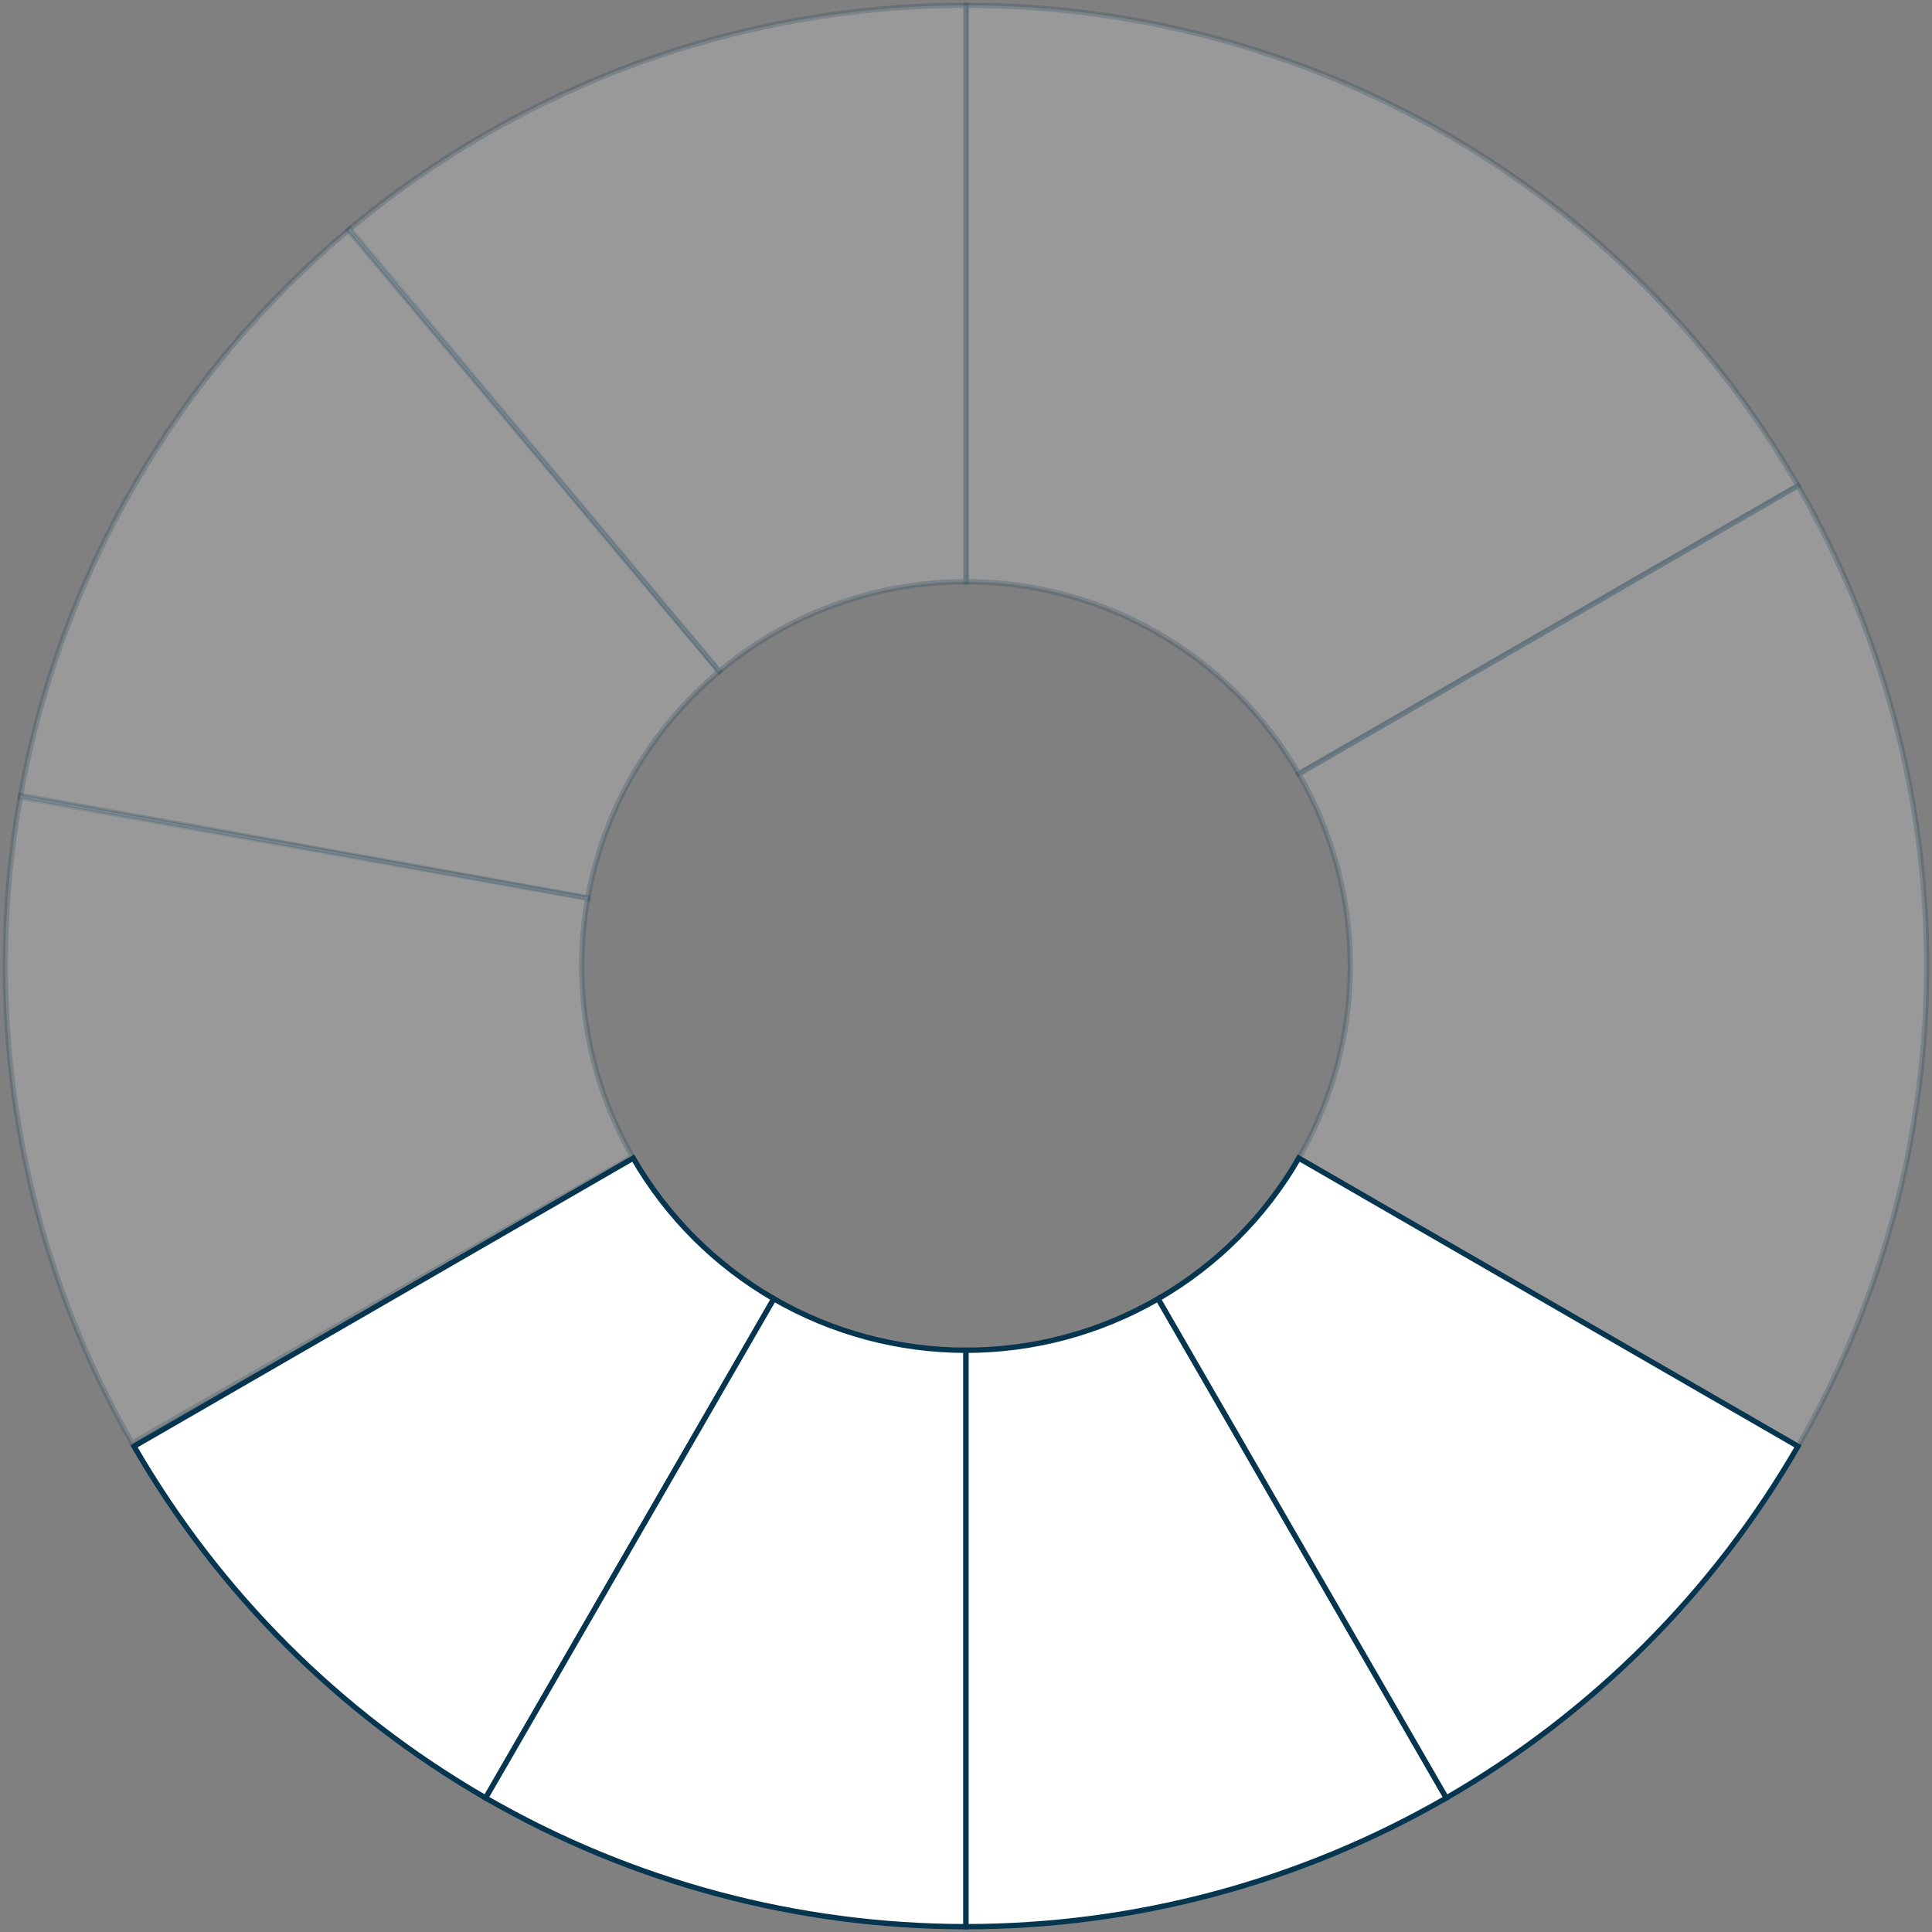
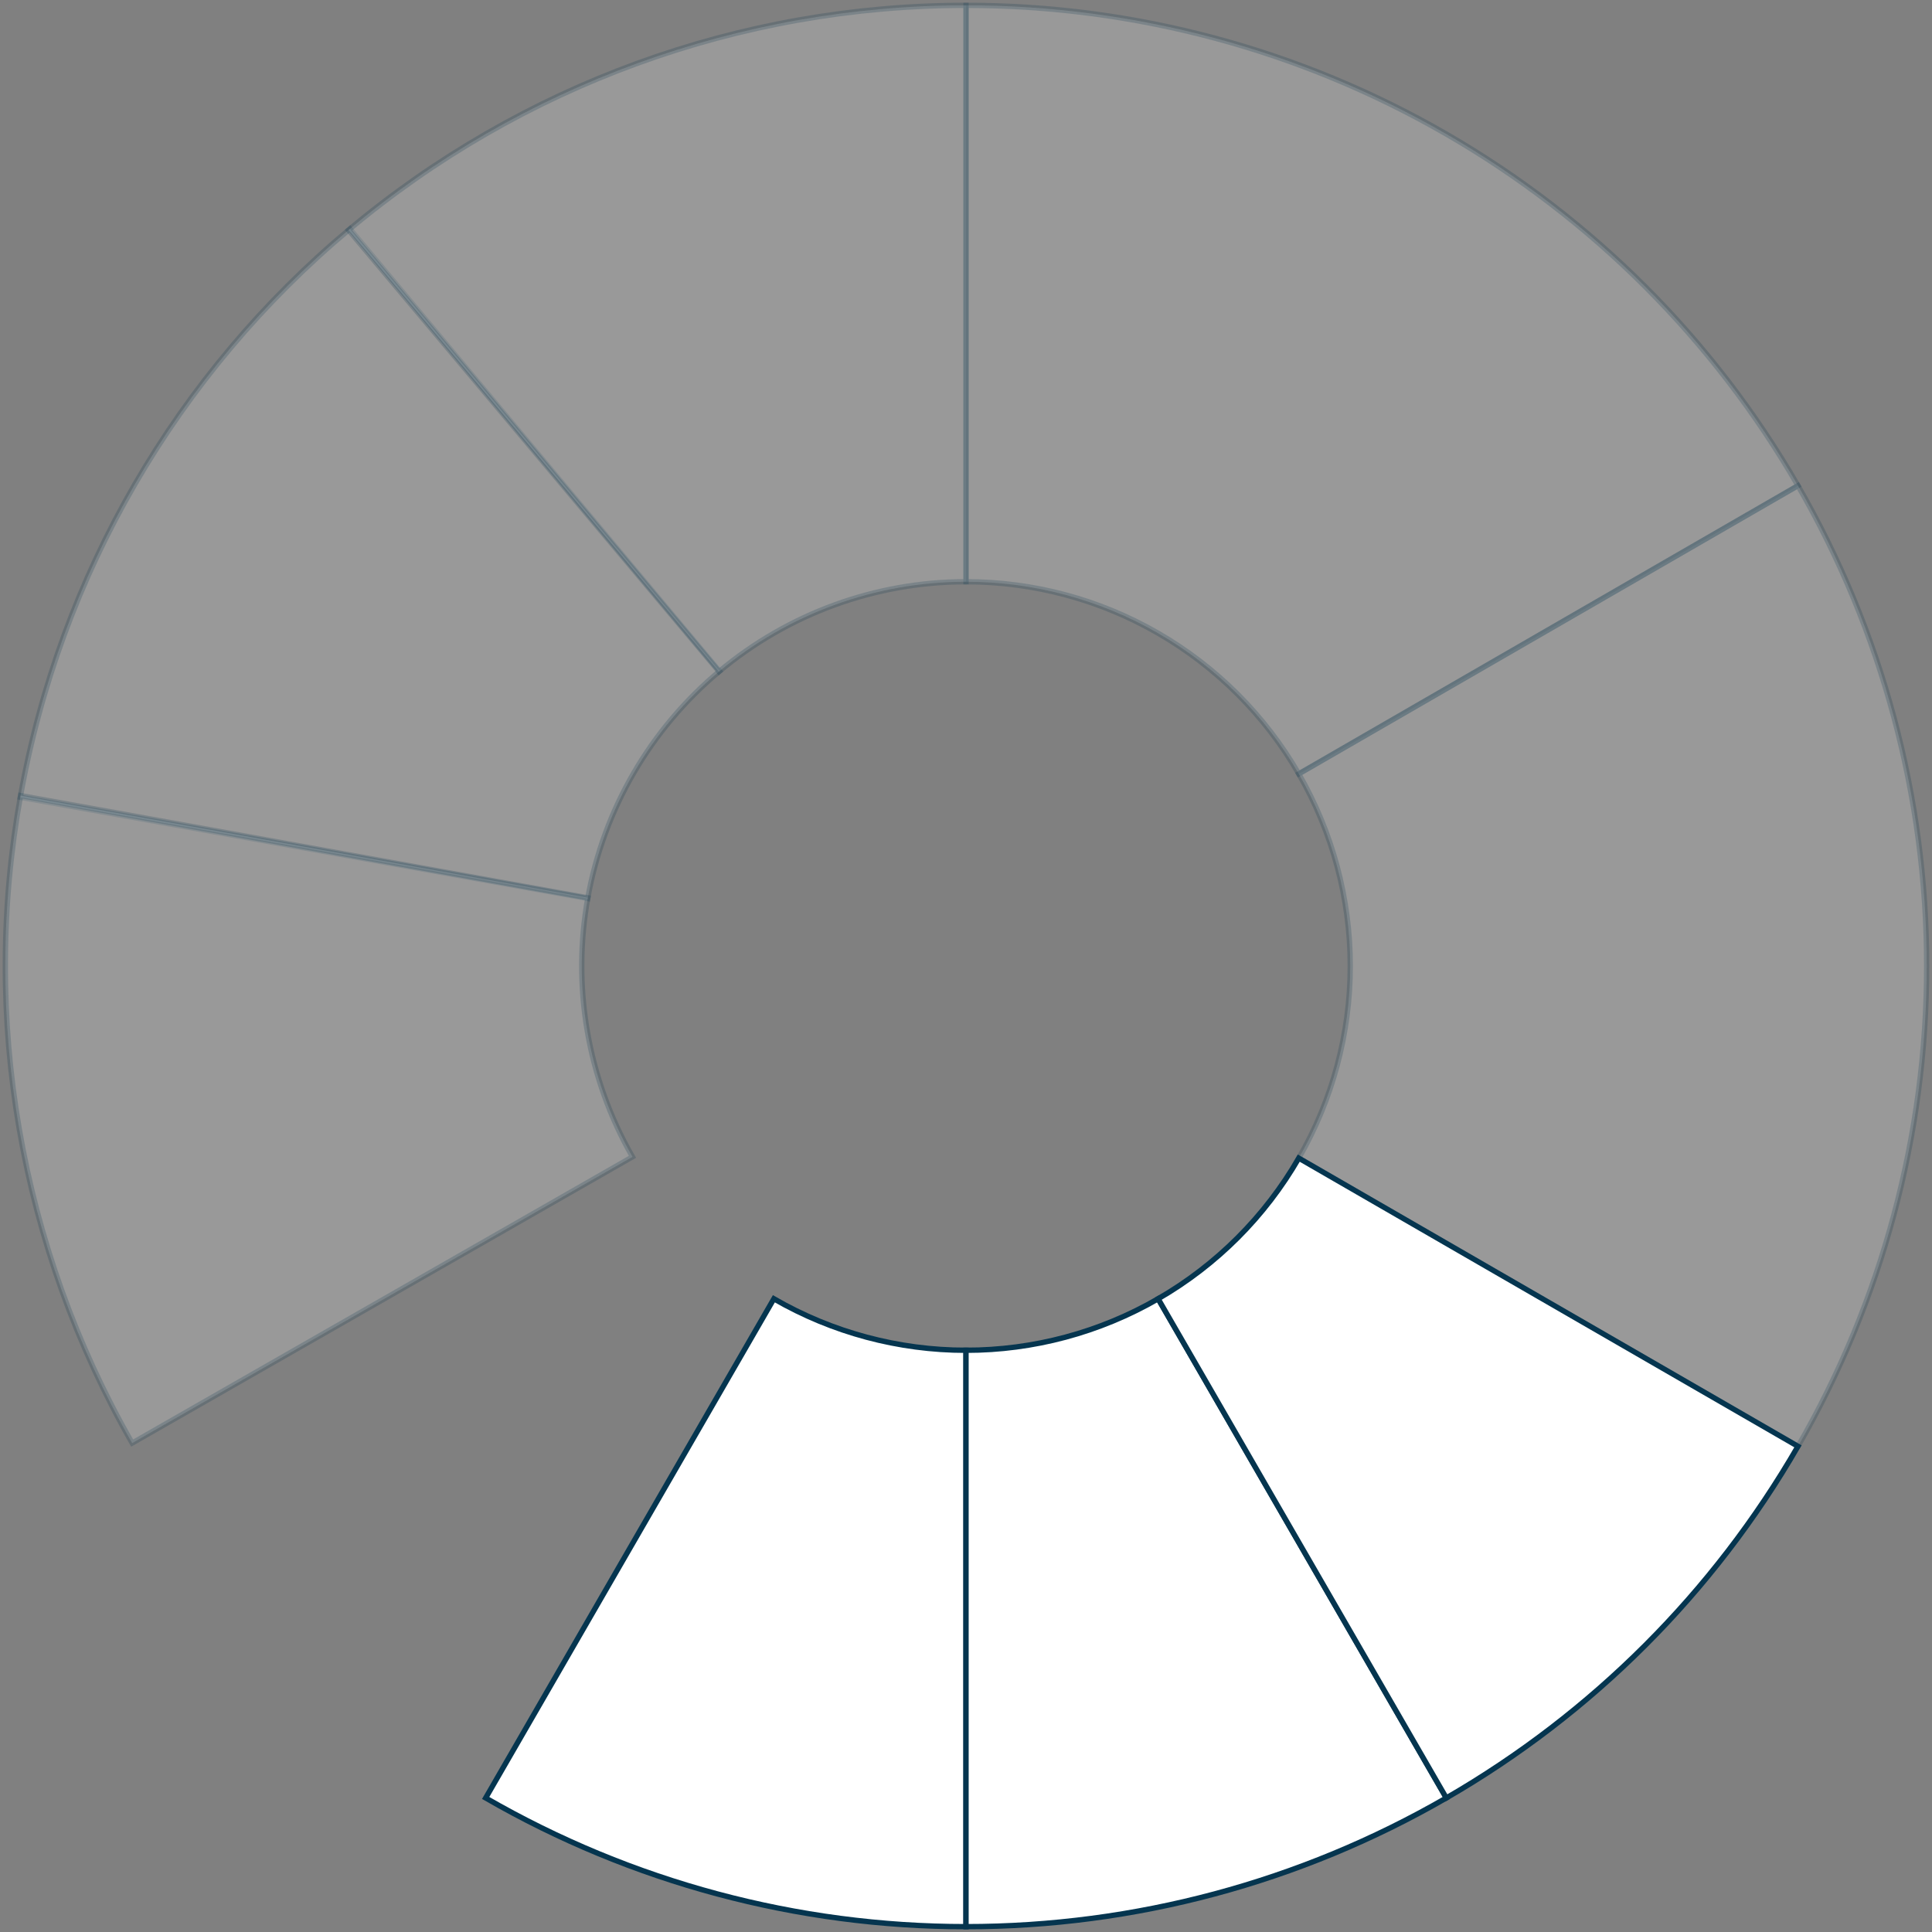
<svg xmlns="http://www.w3.org/2000/svg" fill="none" height="362" viewBox="0 0 362 362" width="362">
  <rect x="0" y="0" width="362" height="362" fill="#808080" stroke="none" />
  <g fill="#fff" stroke="#05354f">
    <path d="m181 1c31.597 0 62.637 8.317 90 24.115 27.363 15.798 50.086 38.521 65.885 65.885l-93.531 54c-6.319-10.945-15.409-20.035-26.354-26.354s-23.361-9.646-36-9.646z" opacity=".2" />
    <path d="m65.566 42.888c-32.467 27.136-54.337 64.843-61.768 106.5l106.321 18.967c2.973-16.663 11.72-31.745 24.707-42.6z" opacity=".2" />
    <path d="m181 1c-42.314-0-83.276 14.907-115.692 42.104l69.415 82.738c12.967-10.879 29.351-16.842 46.277-16.842z" opacity=".2" />
    <path d="m3.856 149.063c-7.508 41.643-.105 84.599 20.909 121.327l93.741-53.634c-8.406-14.691-11.367-31.874-8.364-48.531z" opacity=".2" />
    <path d="m336.885 91c15.798 27.363 24.115 58.403 24.115 90s-8.317 62.636-24.115 90l-93.531-54c6.319-10.945 9.646-23.361 9.646-36s-3.327-25.055-9.646-36z" opacity=".2" />
-     <path d="m25.115 271c15.798 27.363 38.521 50.086 65.885 65.885l54-93.531c-10.945-6.319-20.035-15.409-26.354-26.354z" />
    <path d="m91 336.885c27.363 15.798 58.403 24.115 90 24.115v-108c-12.639 0-25.055-3.327-36-9.646z" />
    <path d="m181 361c31.597 0 62.637-8.317 90-24.115l-54-93.531c-10.945 6.319-23.361 9.646-36 9.646z" />
    <path d="m271 336.885c27.363-15.799 50.086-38.522 65.885-65.885l-93.531-54c-6.319 10.945-15.409 20.035-26.354 26.354z" />
  </g>
</svg>